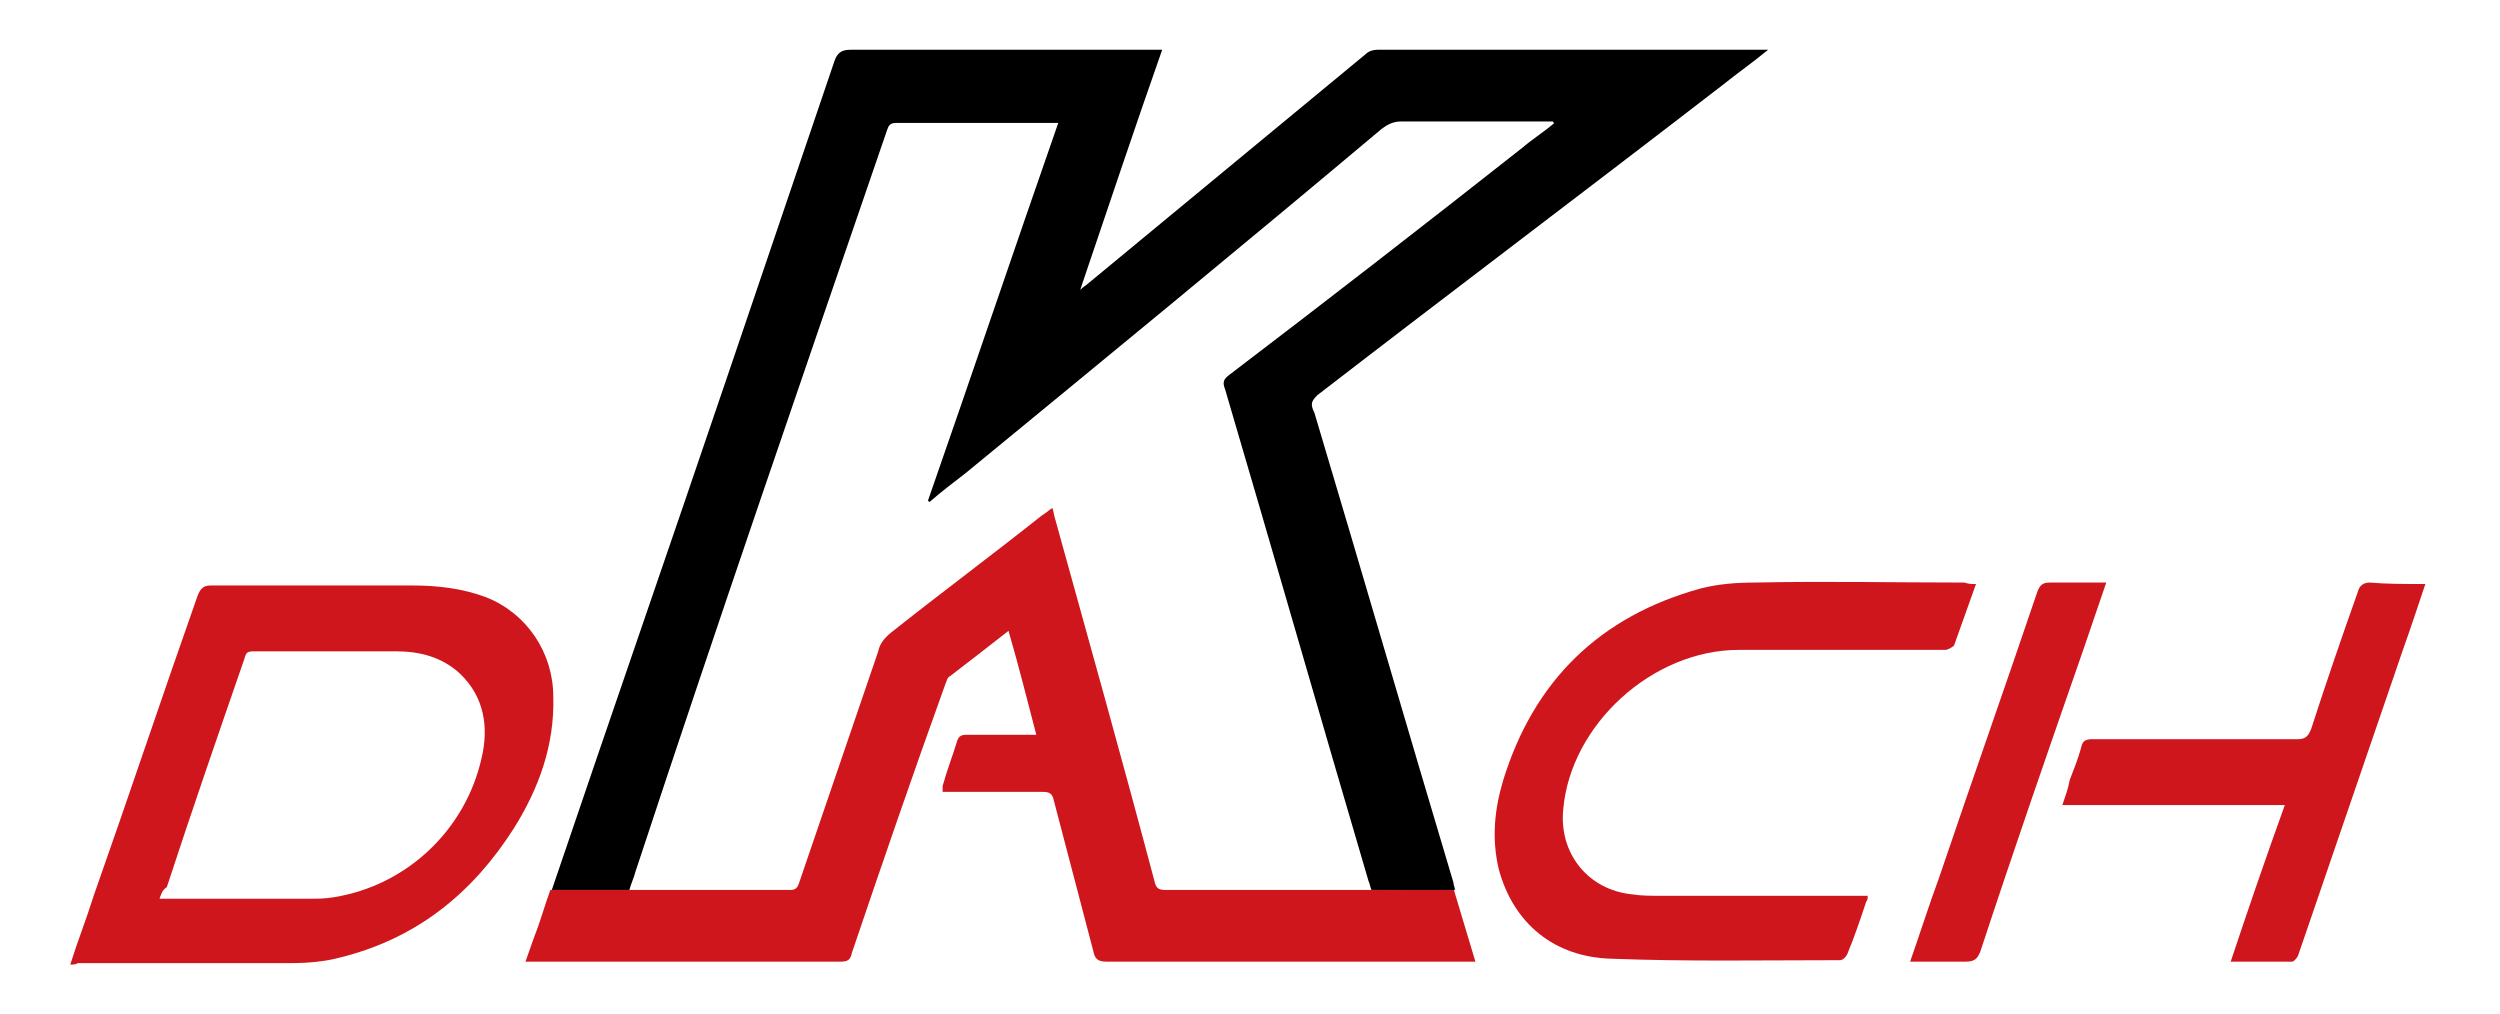
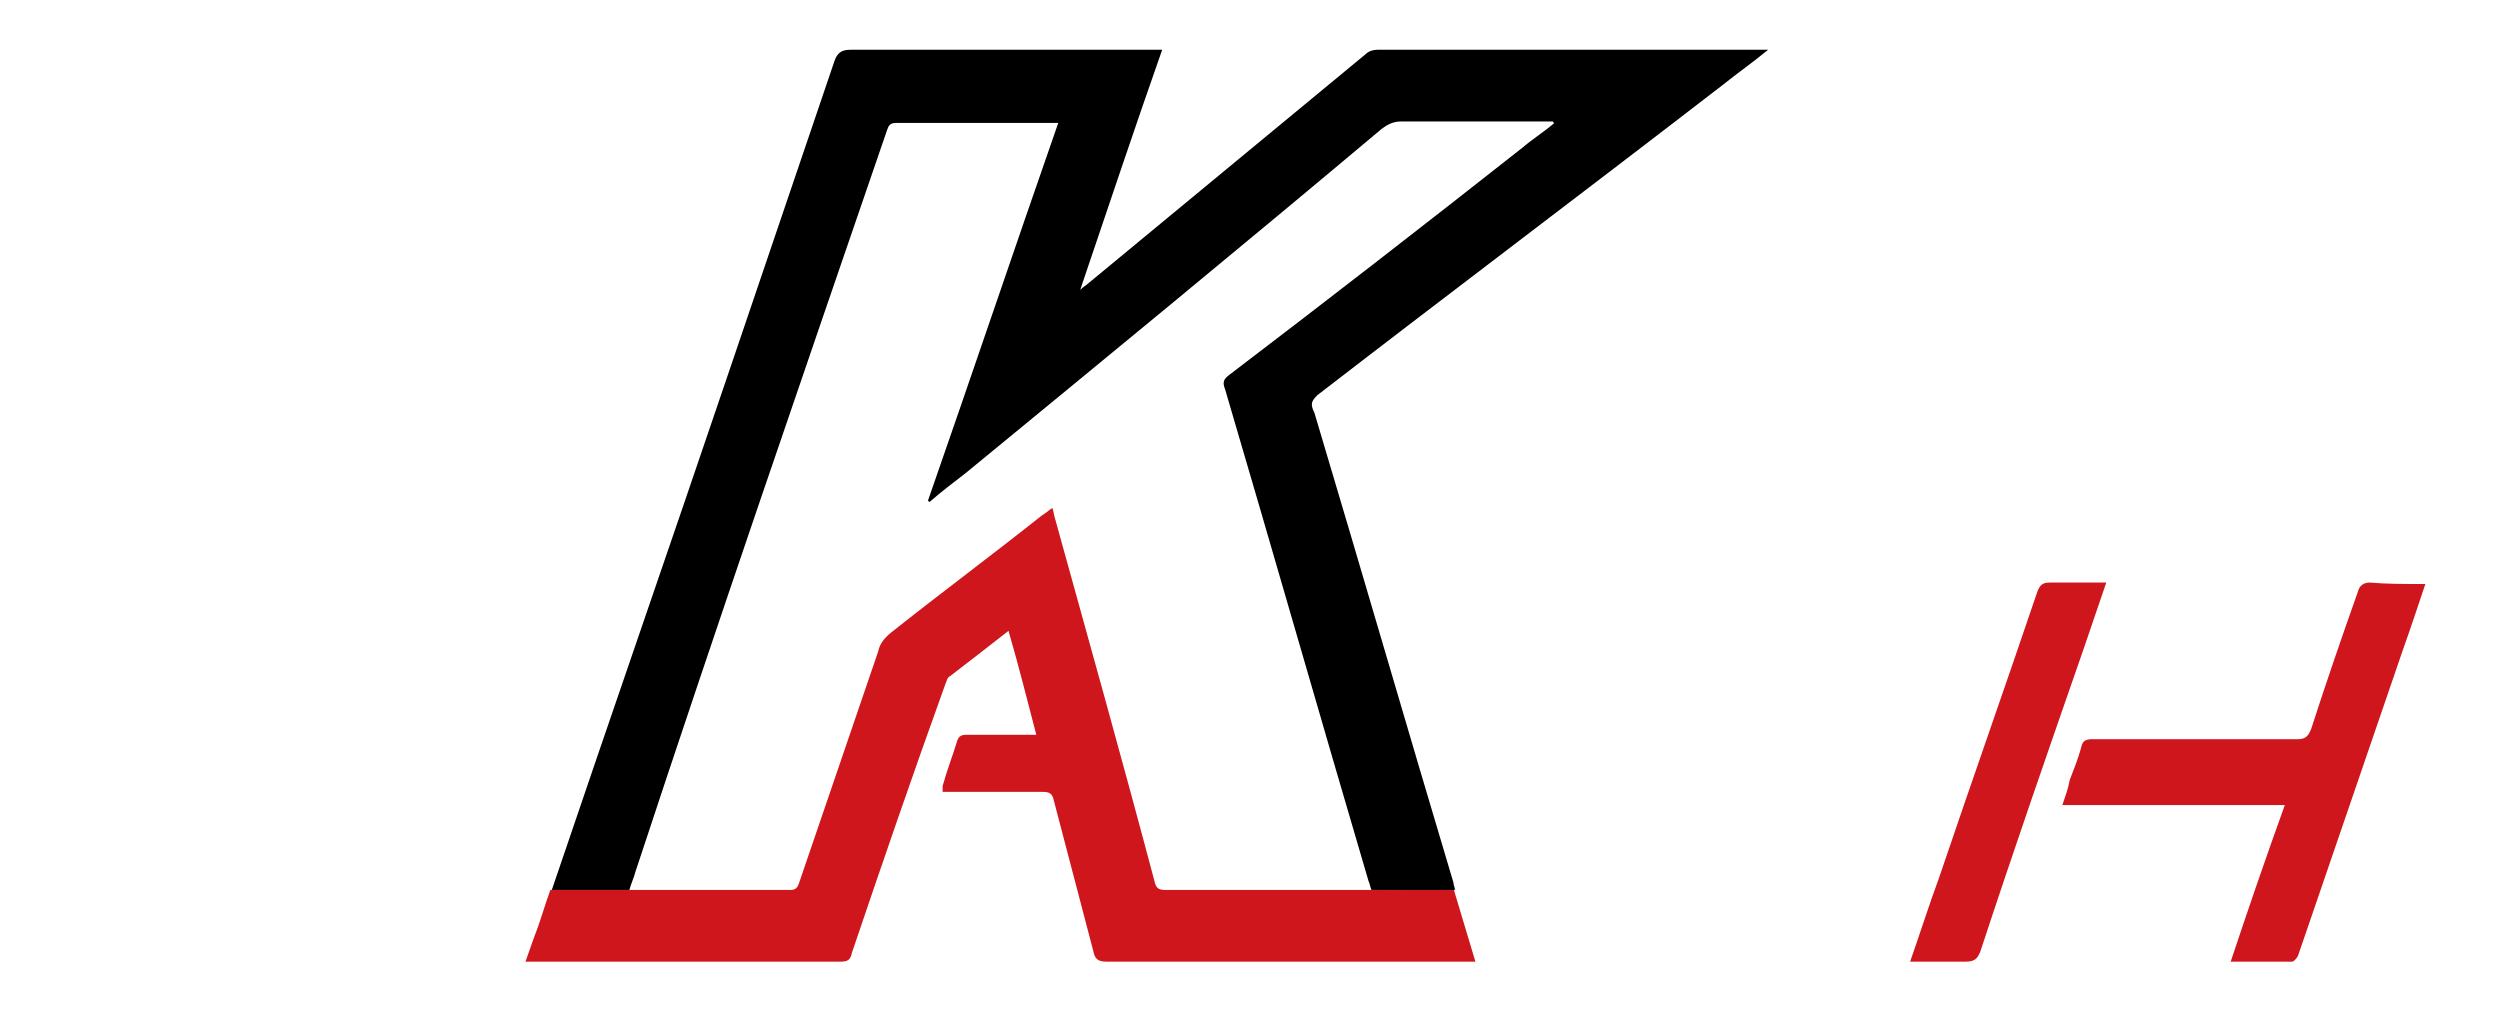
<svg xmlns="http://www.w3.org/2000/svg" version="1.1" id="Ebene_1" x="0px" y="0px" viewBox="0 0 170.8 69.3" style="enable-background:new 0 0 170.8 69.3;" xml:space="preserve">
  <style type="text/css">
	.st0{fill:#CF161D;}
	.st1{fill:none;}
</style>
  <g>
-     <path class="st0" d="M4.8,65.9c0.5-1.6,1.1-3.1,1.6-4.7c2.4-6.8,4.7-13.7,7.1-20.5c0.2-0.5,0.4-0.7,0.9-0.7c4.6,0,9.2,0,13.8,0   c1.7,0,3.4,0.2,5,0.8c2.8,1.1,4.6,3.8,4.6,6.8c0.1,3.3-1,6.3-2.7,9c-2.8,4.4-6.6,7.5-11.8,8.8c-1.1,0.3-2.3,0.4-3.4,0.4   c-4.9,0-9.7,0-14.6,0C5.2,65.9,5,65.9,4.8,65.9z M10.9,61.4c0.3,0,0.5,0,0.7,0c3.2,0,6.4,0,9.6,0c0.5,0,1,0,1.6-0.1   c5-0.8,9-4.6,10.1-9.5c0.5-2.1,0.2-4.2-1.5-5.8c-1.2-1.1-2.7-1.5-4.3-1.5c-3.3,0-6.6,0-9.8,0c-0.4,0-0.5,0.1-0.6,0.5   c-1.8,5.2-3.6,10.4-5.3,15.6C11.1,60.8,11,61.1,10.9,61.4z" />
-   </g>
+     </g>
  <g>
-     <path class="st0" d="M135,39.9c-0.5,1.4-1,2.8-1.5,4.2c-0.1,0.1-0.4,0.3-0.6,0.3c-1.6,0-3.2,0-4.9,0c-3.1,0-6.2,0-9.2,0   c-5.9,0-11.5,5.1-12,10.9c-0.3,3,1.7,5.5,4.7,5.8c0.6,0.1,1.2,0.1,1.9,0.1c4.5,0,9,0,13.4,0c0.2,0,0.5,0,0.8,0c0,0.2,0,0.3-0.1,0.4   c-0.4,1.2-0.8,2.4-1.3,3.6c-0.1,0.2-0.3,0.4-0.5,0.4c-5.2,0-10.4,0.1-15.6-0.1c-3.9-0.1-6.7-2.4-7.7-6.1c-0.5-2.1-0.3-4.1,0.3-6.1   c2.1-6.8,6.6-11.2,13.5-13.1c1.2-0.3,2.4-0.4,3.7-0.4c4.8-0.1,9.6,0,14.3,0C134.5,39.9,134.7,39.9,135,39.9z" />
-   </g>
+     </g>
  <g>
    <path class="st0" d="M165.7,39.9c-0.5,1.5-1,3-1.5,4.4c-2.4,7-4.8,14-7.2,21c-0.1,0.2-0.3,0.4-0.4,0.4c-1.4,0-2.8,0-4.2,0   c1.2-3.6,2.4-7.1,3.7-10.7c-5.1,0-10.1,0-15.2,0c0.2-0.6,0.4-1.1,0.5-1.7c0.3-0.8,0.6-1.5,0.8-2.3c0.1-0.4,0.3-0.5,0.8-0.5   c4.7,0,9.3,0,14,0c0.5,0,0.7-0.2,0.9-0.7c1-3.1,2.1-6.3,3.2-9.4c0.1-0.4,0.4-0.6,0.8-0.6C163,39.9,164.3,39.9,165.7,39.9z" />
  </g>
  <g>
    <path class="st0" d="M130.5,65.7c0.7-2,1.3-3.9,2-5.8c2.2-6.5,4.5-13,6.7-19.5c0.2-0.5,0.4-0.6,0.9-0.6c1.3,0,2.5,0,3.8,0   c-0.5,1.5-1,2.9-1.5,4.4c-2.4,6.9-4.8,13.8-7.1,20.8c-0.2,0.5-0.4,0.7-1,0.7C133.1,65.7,131.9,65.7,130.5,65.7z" />
  </g>
  <g>
    <path class="st1" d="M43.2,60.8c3.6,0,7.2,0,10.7,0c0.4,0,0.5-0.2,0.6-0.5c1.8-5.3,3.6-10.5,5.4-15.8c0.2-0.6,0.5-1,0.9-1.3   c3.4-2.6,6.9-5.3,10.3-8c0.2-0.2,0.4-0.3,0.7-0.5c0.1,0.3,0.2,0.5,0.2,0.8c2.3,8.3,4.5,16.5,6.8,24.8c0.1,0.4,0.3,0.5,0.7,0.5   c2.5,0,4.9,0,7.4,0c2.2,0,4.4,0,6.6,0c0,0,0,0,0,0h-0.7h0.7c-0.1-0.2-0.1-0.4-0.2-0.6c-3.2-11.2-6.5-22.4-9.8-33.6   c-0.1-0.5,0-0.7,0.3-1c6.7-5.1,13.4-10.3,20.1-15.4c0.7-0.6,1.5-1.1,2.2-1.7c0,0,0-0.1-0.1-0.1c-0.2,0-0.4,0-0.6,0   c-3.3,0-6.5,0-9.8,0c-0.5,0-0.9,0.2-1.3,0.5C85,16.7,75.5,24.5,66,32.4c-0.8,0.7-1.6,1.3-2.5,2c0,0-0.1-0.1-0.1-0.1   c2.9-8.6,5.9-17.2,8.9-25.8c-0.2,0-0.3,0-0.4,0c-3.6,0-7.2,0-10.7,0c-0.4,0-0.5,0.2-0.6,0.5C54.8,25.8,49,42.6,43.2,59.5   c-0.1,0.4-0.3,0.8-0.4,1.2h0.9h-0.9c0,0,0,0,0,0C43,60.8,43.1,60.8,43.2,60.8z" />
  </g>
  <g>
    <path class="st0" d="M93.6,60.8c-2.3,0-4.4,0-6.6,0c-2.5,0-4.9,0-7.4,0c-0.4,0-0.6-0.1-0.7-0.5c-2.2-8.3-4.5-16.5-6.8-24.8   C72,35.2,72,35,71.9,34.7c-0.3,0.2-0.5,0.4-0.7,0.5c-3.4,2.7-6.9,5.3-10.3,8c-0.5,0.4-0.8,0.8-0.9,1.3c-1.8,5.3-3.6,10.5-5.4,15.8   c-0.1,0.3-0.2,0.5-0.6,0.5c-3.6,0-7.2,0-10.7,0c-0.1,0-0.2,0-0.4,0c0,0,0,0,0,0h-5.3c-0.4,1.1-0.7,2.2-1.1,3.2   c-0.2,0.6-0.4,1.1-0.6,1.7c0.3,0,0.4,0,0.6,0c7,0,14,0,20.9,0c0.5,0,0.7-0.1,0.8-0.6c2.1-6.2,4.2-12.3,6.4-18.4   c0.1-0.2,0.1-0.4,0.3-0.5c1.3-1,2.6-2,4-3.1c0.7,2.4,1.3,4.8,1.9,7.1c-1.7,0-3.2,0-4.8,0c-0.3,0-0.5,0.1-0.6,0.4   c-0.3,1-0.7,2-1,3.1c0,0.1,0,0.3,0,0.4c2.3,0,4.6,0,6.8,0c0.5,0,0.7,0.1,0.8,0.6c0.9,3.4,1.8,6.9,2.7,10.3c0.1,0.5,0.3,0.7,0.9,0.7   c8.2,0,16.3,0,24.5,0c0.2,0,0.4,0,0.7,0c-0.5-1.7-1-3.3-1.5-5L93.6,60.8C93.6,60.8,93.6,60.8,93.6,60.8z" />
  </g>
  <g>
    <path d="M90,27c9.2-7.1,18.5-14.1,27.7-21.2c1-0.8,2-1.5,3.1-2.4c-0.3,0-0.4,0-0.5,0c-8.7,0-17.5,0-26.2,0c-0.3,0-0.6,0.1-0.8,0.3   c-6.3,5.2-12.7,10.5-19,15.7c-0.1,0.1-0.3,0.2-0.5,0.4c1.9-5.6,3.7-11,5.6-16.4c-0.3,0-0.6,0-0.8,0c-6.8,0-13.7,0-20.5,0   c-0.6,0-0.9,0.2-1.1,0.8c-2.4,7.1-4.8,14.1-7.2,21.2c-4,11.8-8.1,23.6-12.1,35.4h5.3c0.1-0.4,0.3-0.8,0.4-1.2   C49,42.6,54.8,25.8,60.6,8.9c0.1-0.3,0.2-0.5,0.6-0.5c3.6,0,7.2,0,10.7,0c0.1,0,0.2,0,0.4,0c-3,8.6-5.9,17.2-8.9,25.8   c0,0,0.1,0.1,0.1,0.1c0.8-0.7,1.6-1.3,2.5-2c9.5-7.8,19-15.6,28.4-23.5c0.4-0.3,0.8-0.5,1.3-0.5c3.3,0,6.5,0,9.8,0   c0.2,0,0.4,0,0.6,0c0,0,0,0.1,0.1,0.1c-0.7,0.6-1.5,1.1-2.2,1.7C97.4,15.3,90.7,20.5,84,25.6c-0.4,0.3-0.5,0.5-0.3,1   c3.3,11.2,6.5,22.4,9.8,33.6c0.1,0.2,0.1,0.4,0.2,0.6h5.7c0-0.2-0.1-0.3-0.1-0.5c-3.2-10.7-6.3-21.4-9.5-32.1   C89.5,27.6,89.6,27.4,90,27z" />
  </g>
</svg>